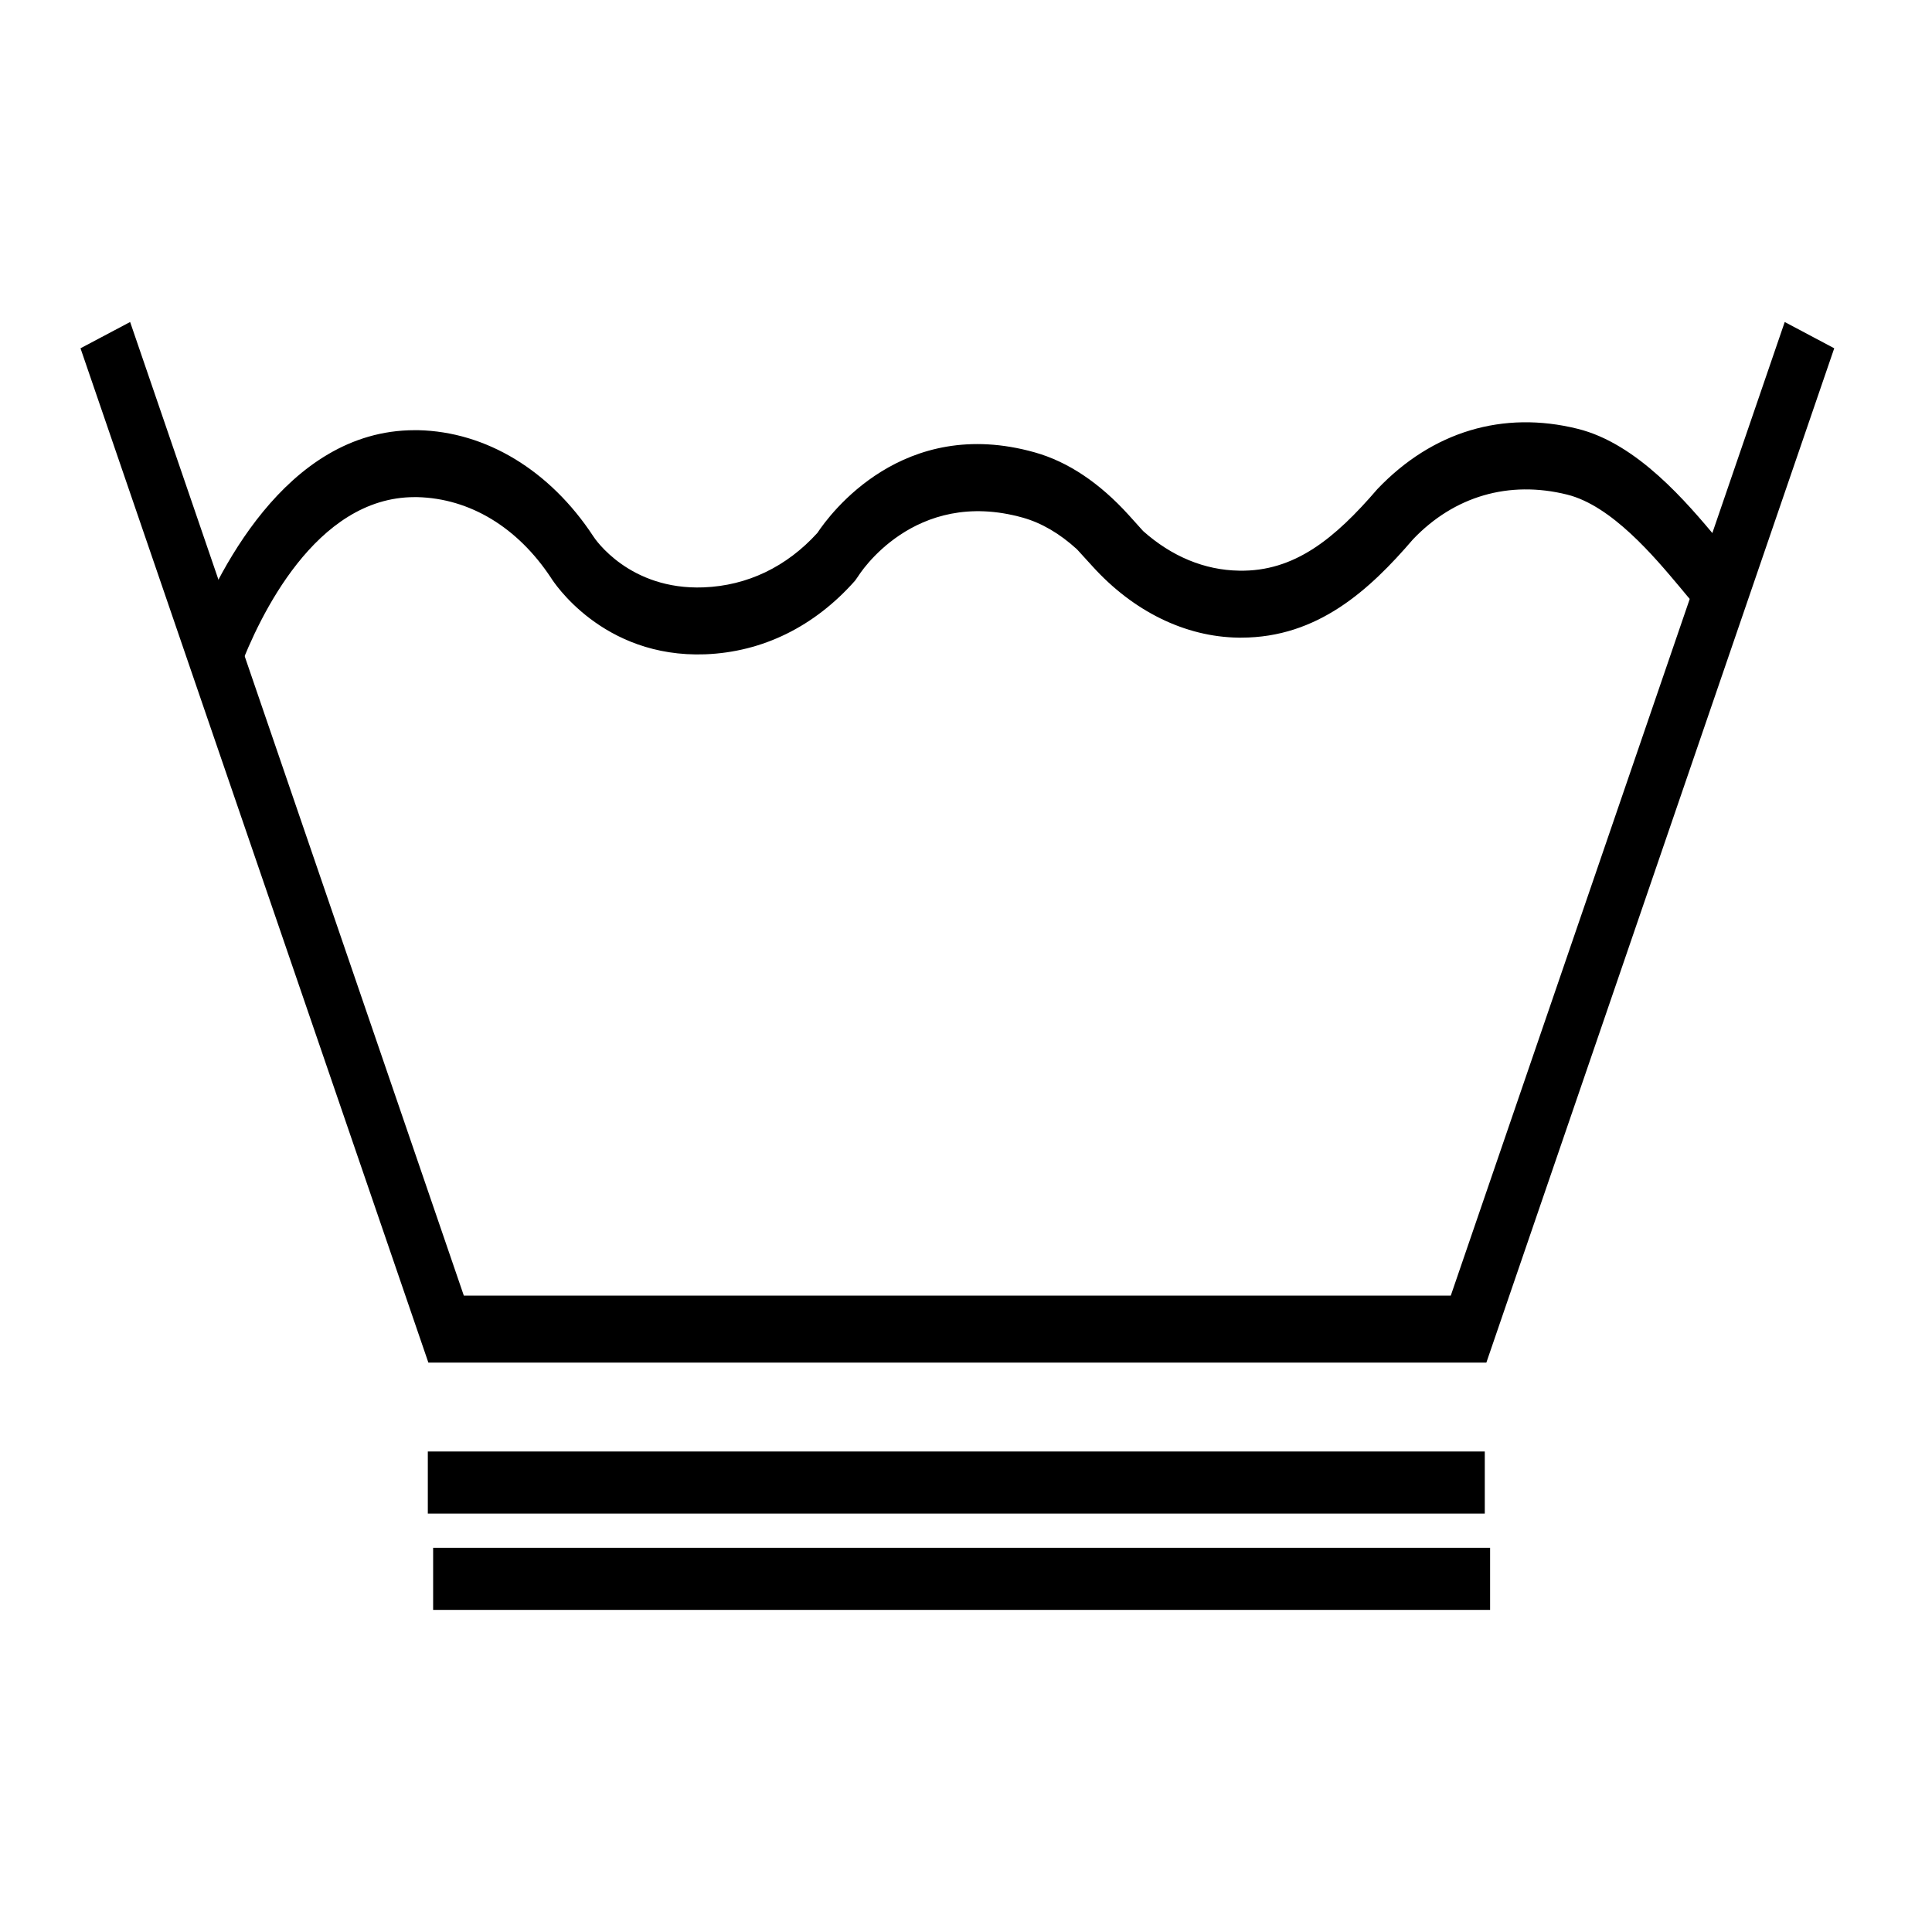
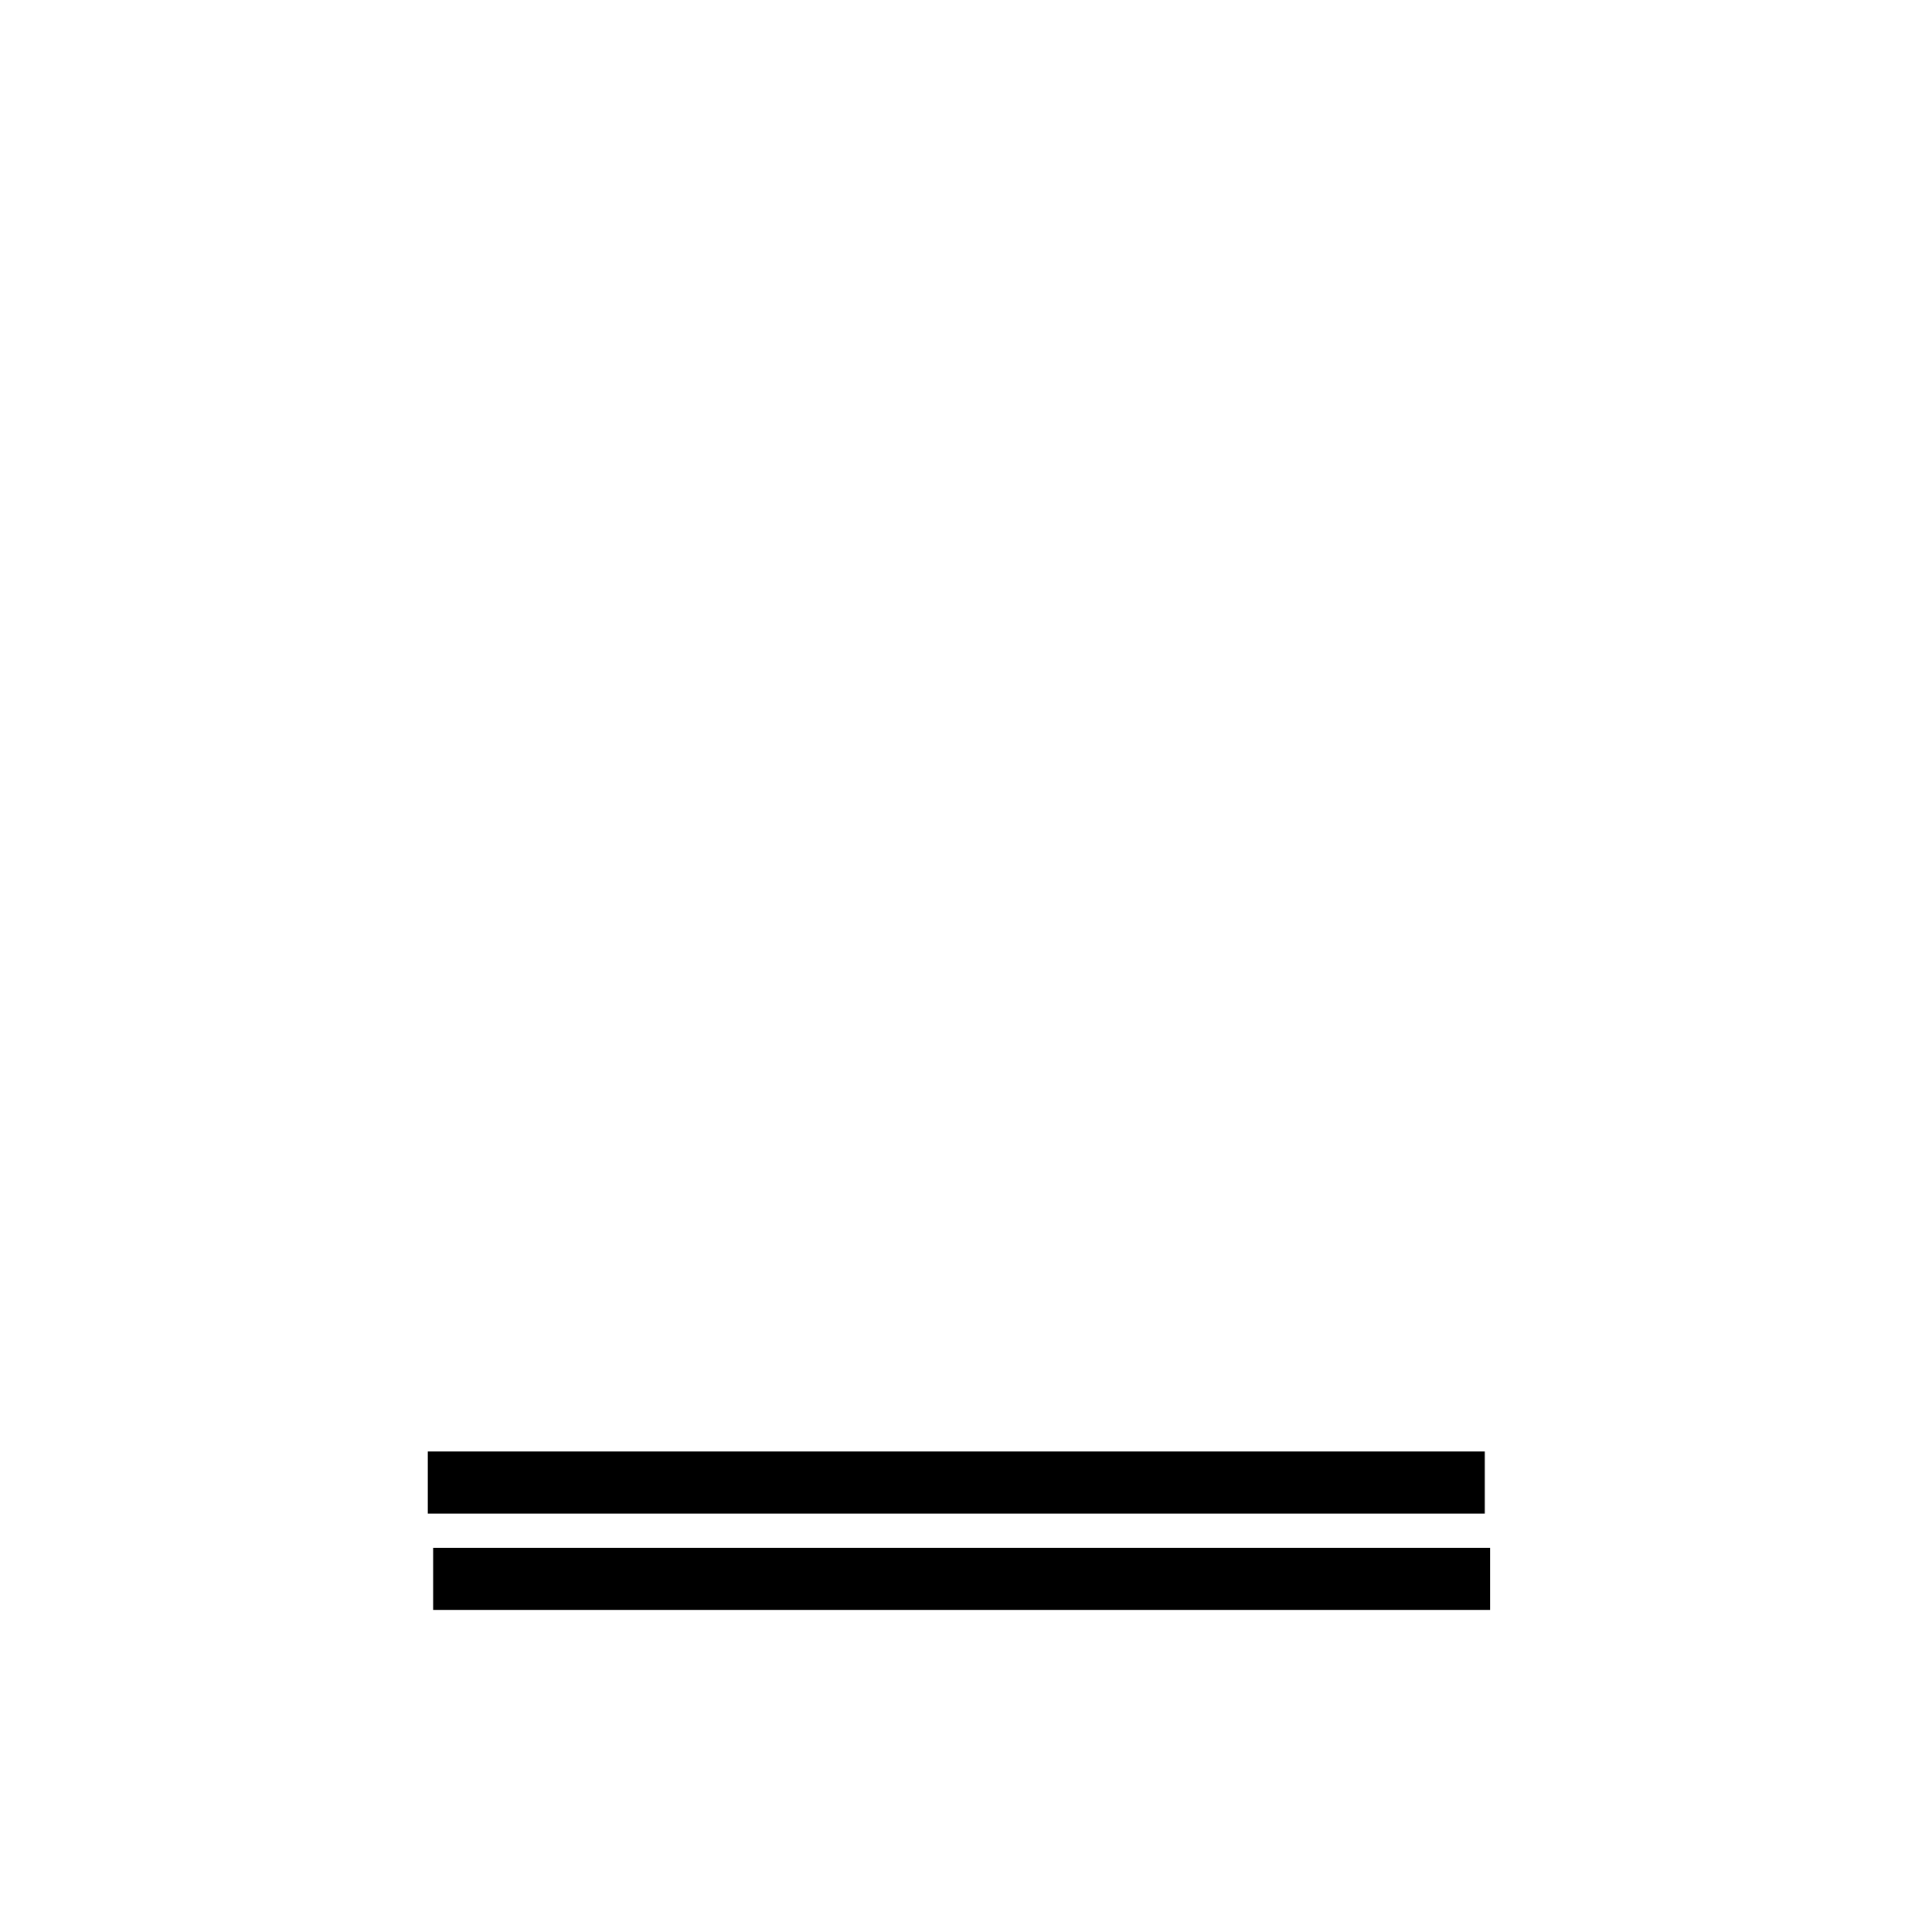
<svg xmlns="http://www.w3.org/2000/svg" width="48" height="48" viewBox="0 0 48 48" fill="none">
  <g clip-path="url(#clip0_1379_22643)">
-     <path d="M36.928 33.854H10.643L2 8.653L3.233 8L11.524 32.19H36.044L44.341 8L45.571 8.653L36.928 33.854Z" fill="black" />
-     <path d="M5.95 16.637L4.739 15.925C5.339 14.341 7.076 10.688 10.3 10.688H10.396C12.077 10.727 13.662 11.684 14.739 13.322C14.779 13.389 15.638 14.665 17.482 14.593C18.566 14.551 19.542 14.084 20.308 13.24C20.621 12.767 22.431 10.316 25.707 11.239C26.531 11.47 27.319 11.996 28.049 12.803L28.401 13.194C29.109 13.824 29.925 14.165 30.785 14.178C32.158 14.206 33.161 13.384 34.22 12.152C35.587 10.717 37.345 10.194 39.194 10.653C40.684 11.019 41.919 12.499 42.66 13.382C42.78 13.527 42.884 13.65 42.968 13.748L42.08 14.994C41.983 14.887 41.867 14.746 41.733 14.584C41.098 13.828 40.04 12.562 38.934 12.288C37.491 11.929 36.129 12.327 35.107 13.398C34.025 14.658 32.738 15.842 30.836 15.842H30.768C29.446 15.823 28.157 15.191 27.14 14.067L26.758 13.648C26.325 13.252 25.871 12.99 25.412 12.861C22.701 12.101 21.34 14.287 21.325 14.311L21.244 14.426C20.234 15.568 18.946 16.201 17.52 16.256C14.964 16.351 13.741 14.441 13.69 14.357C12.86 13.101 11.675 12.383 10.368 12.351H10.298C7.836 12.351 6.436 15.337 5.945 16.634L5.95 16.637Z" fill="black" />
    <path d="M36.889 36.062H10.629V37.605H36.889V36.062Z" fill="black" />
    <path d="M37.021 38.455H10.761V39.998H37.021V38.455Z" fill="black" />
  </g>
  <defs>
    <clipPath id="clip0_1379_22643">
      <rect width="43.571" height="32" fill="white" transform="translate(2 8)" />
    </clipPath>
  </defs>
</svg>